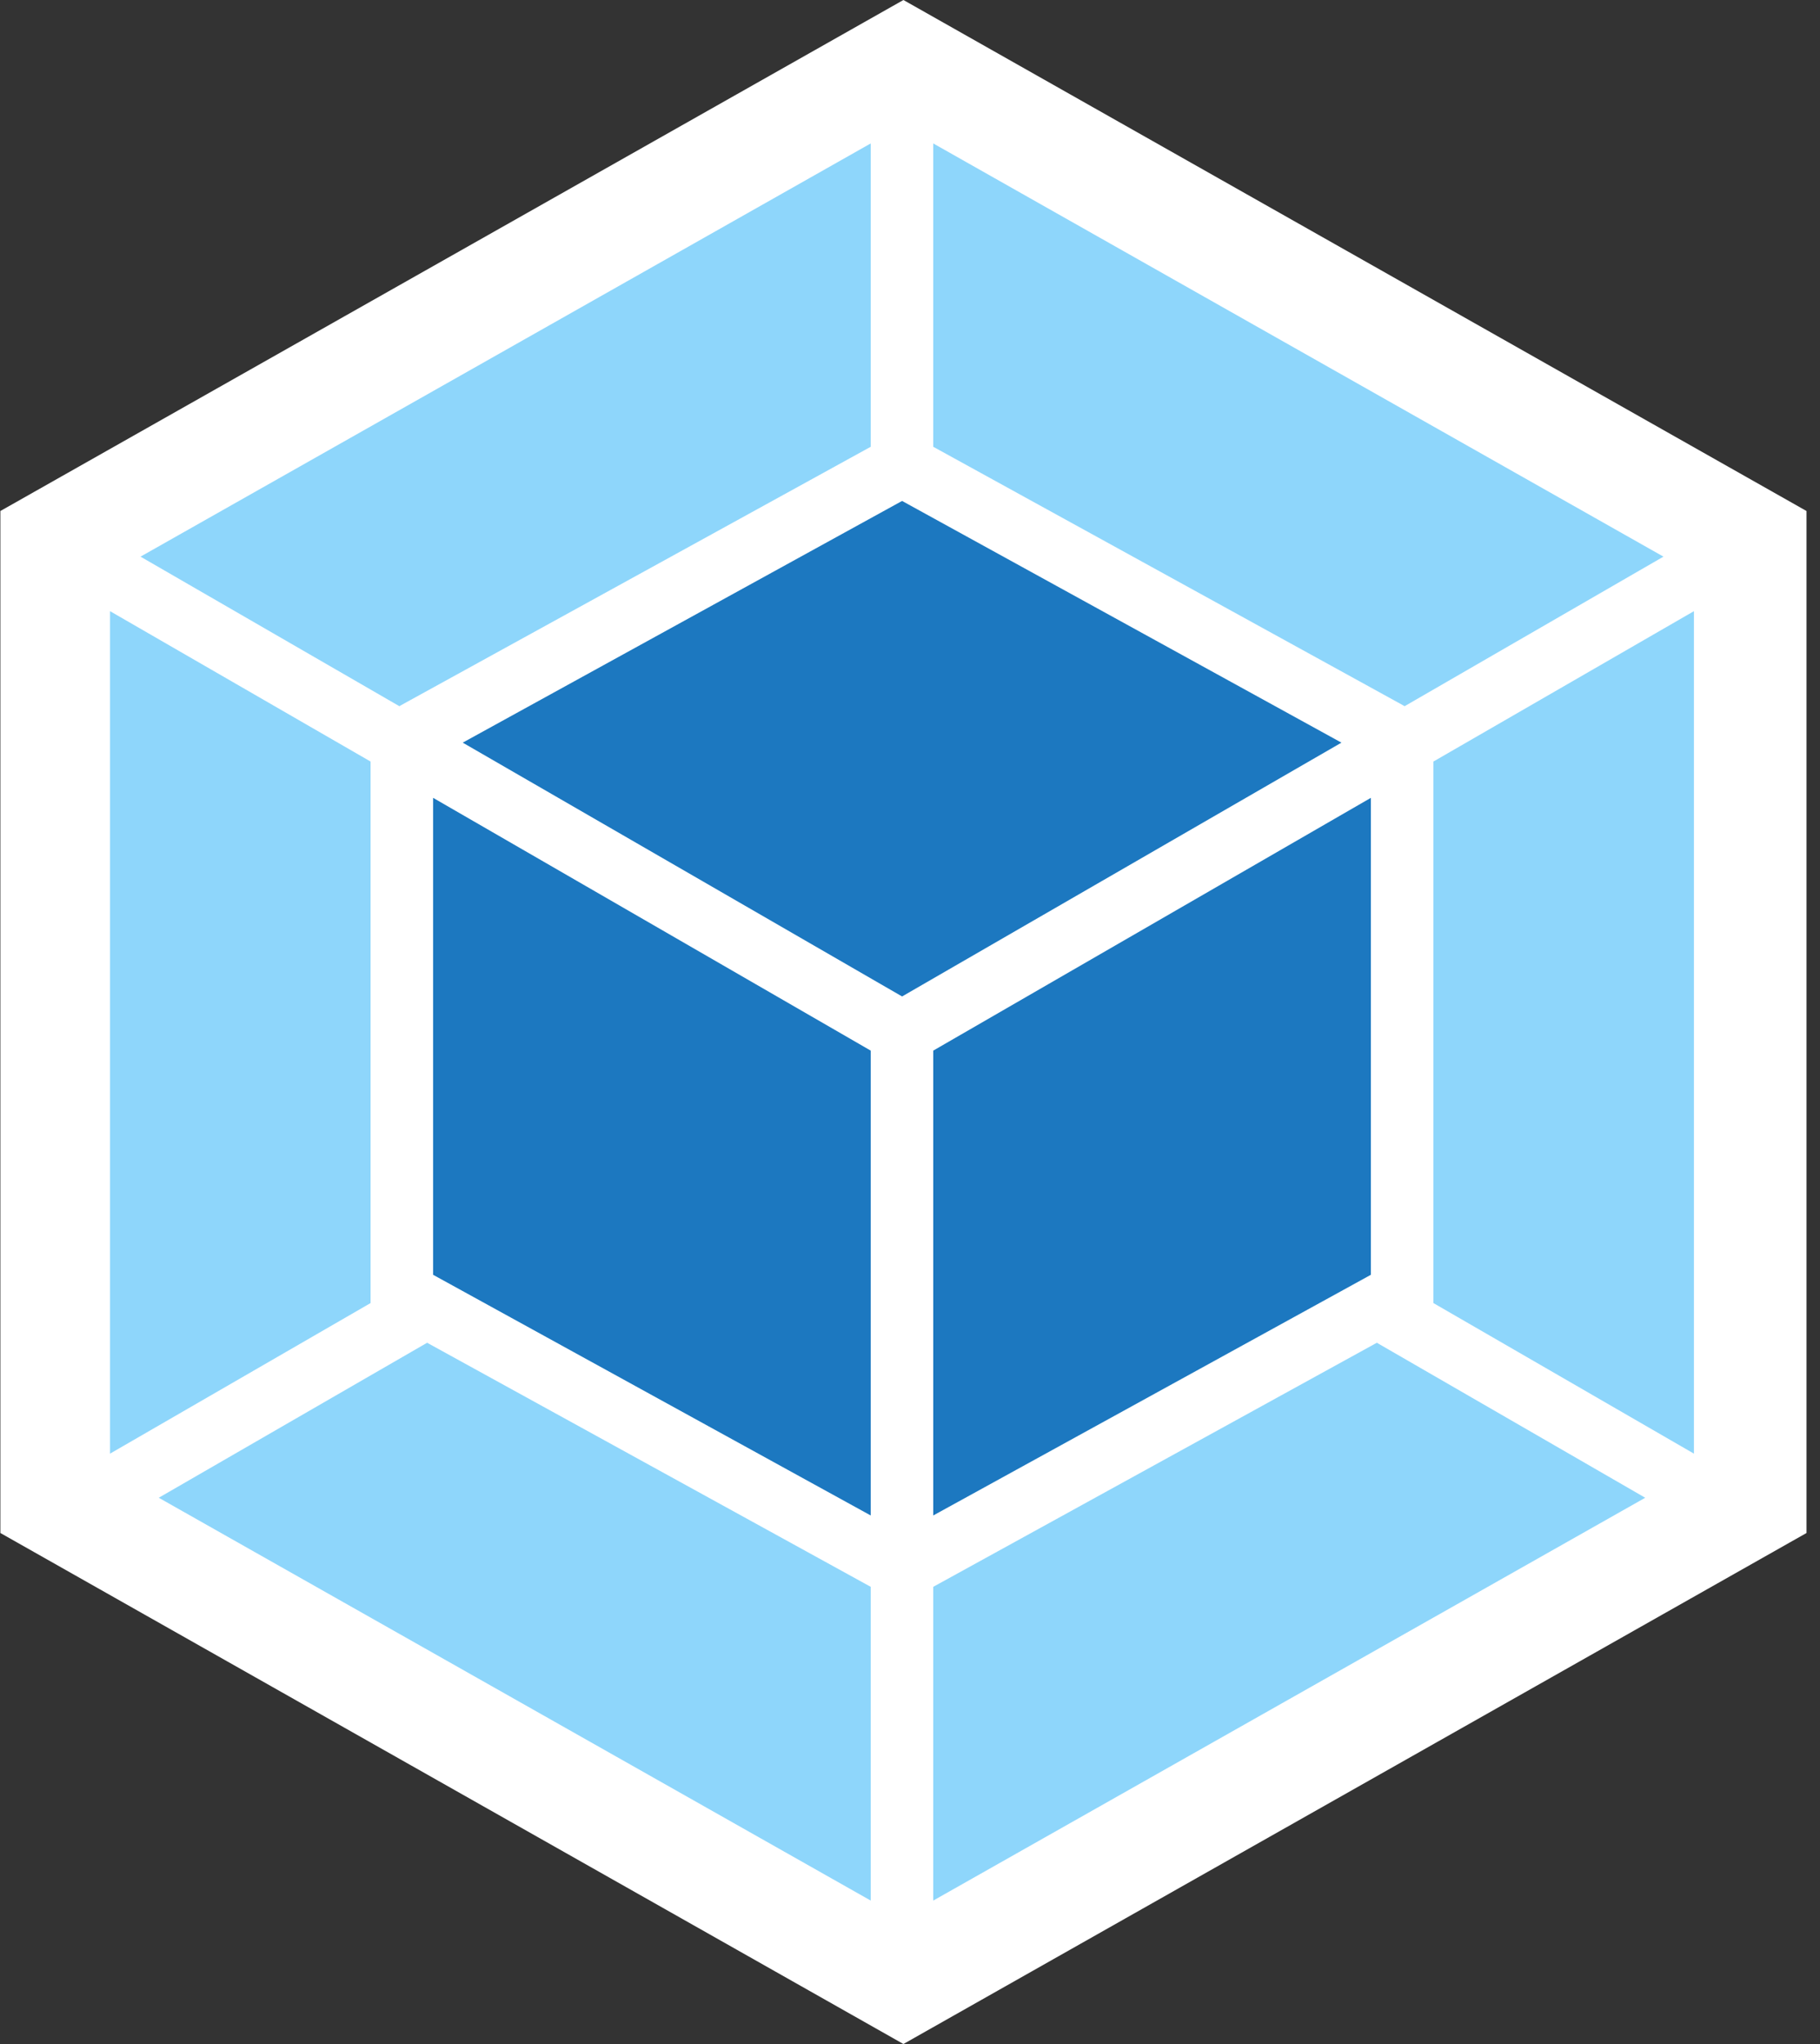
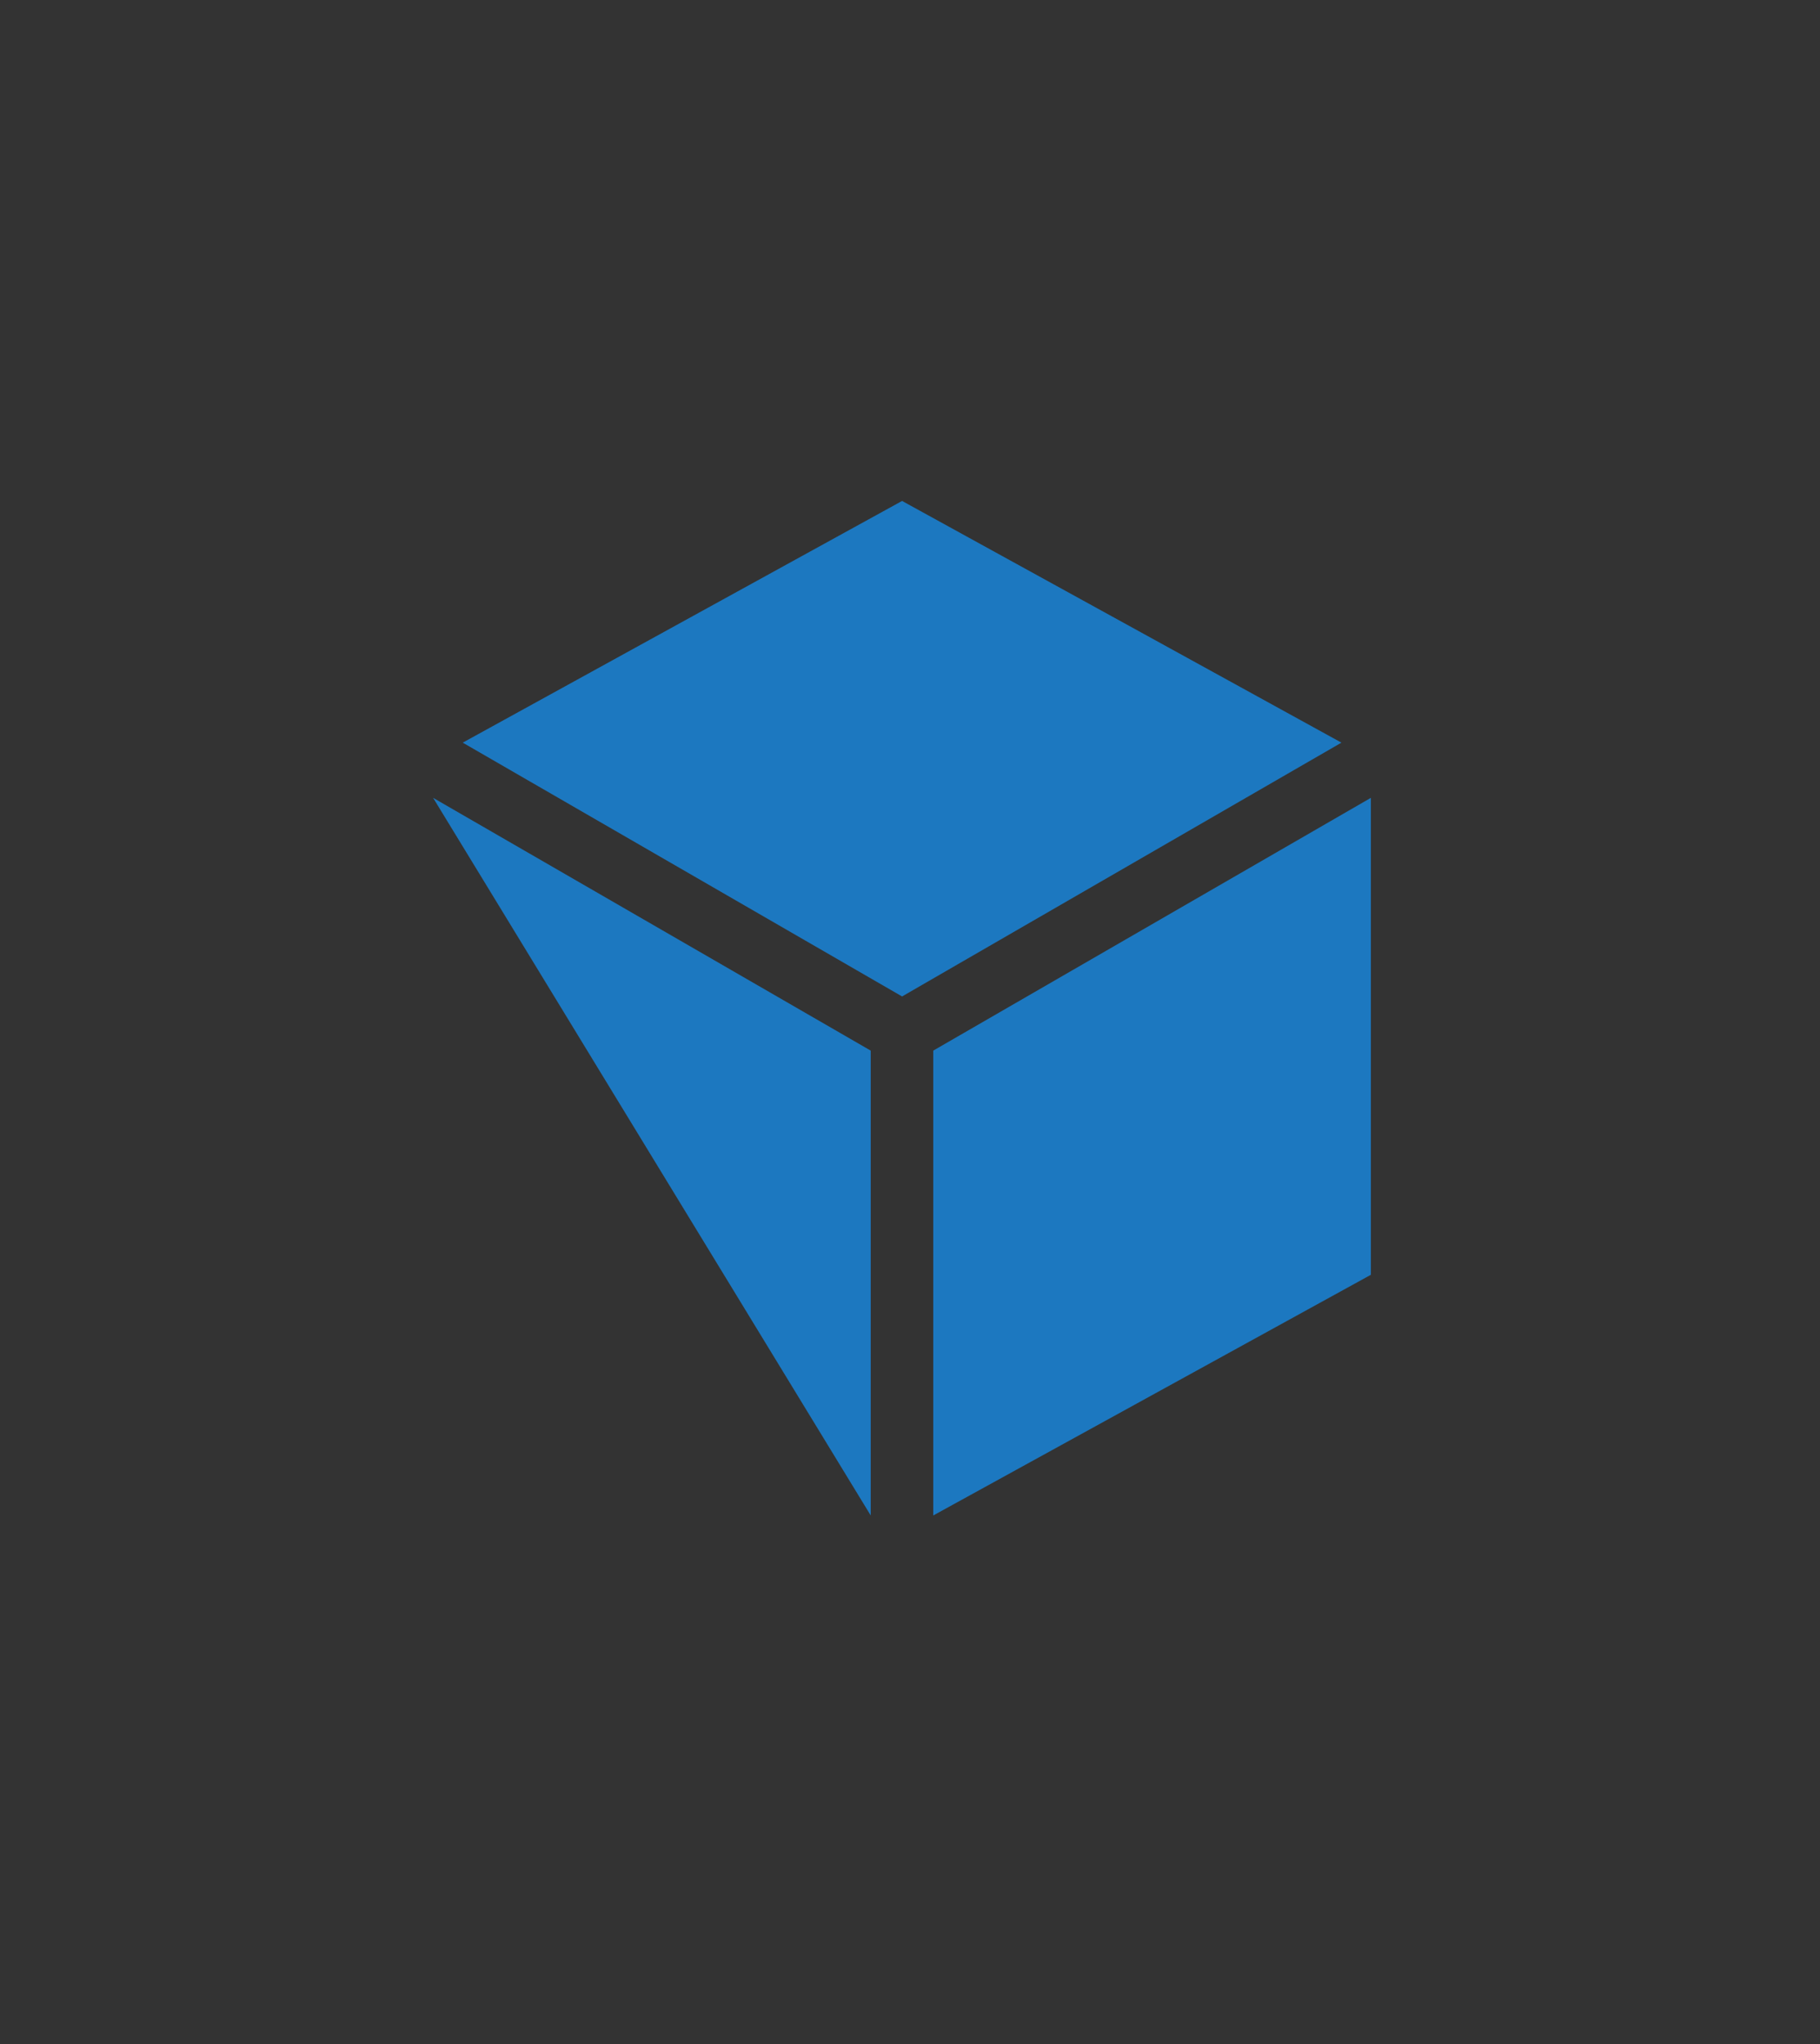
<svg xmlns="http://www.w3.org/2000/svg" width="57px" height="64px" viewBox="0 0 57 64" version="1.1">
  <rect x="0" y="0" width="57" height="64" fill="#333333" stroke="none" />
  <title>ADB349AC-29D6-4096-A800-49D36D041F83</title>
  <desc>Created with sketchtool.</desc>
  <g id="Page-1" stroke="none" stroke-width="1" fill="none" fill-rule="evenodd">
    <g id="a-software-solution-" transform="translate(-1103, -4339)" fill-rule="nonzero">
      <g id="Group-15" transform="translate(1098, 4339)">
        <g id="webpack-icon" transform="translate(5, 0)">
-           <polygon id="Path" fill="#FFFFFF" points="28.294 0 56.577 16 56.577 48 28.294 64 0.012 48 0.012 16" />
-           <path d="M51.526,46.896 L29.228,59.509 L29.228,49.685 L43.121,42.043 L51.526,46.896 Z M53.052,45.515 L53.052,19.136 L44.892,23.845 L44.892,40.8 L53.052,45.515 Z M4.972,46.896 L27.27,59.509 L27.27,49.685 L13.377,42.043 L4.972,46.896 L4.972,46.896 Z M3.446,45.515 L3.446,19.136 L11.606,23.845 L11.606,40.8 L3.446,45.515 Z M4.401,17.429 L27.27,4.491 L27.27,13.989 L12.62,22.048 L12.508,22.112 L4.401,17.429 L4.401,17.429 Z M52.097,17.429 L29.228,4.491 L29.228,13.989 L43.878,22.048 L43.99,22.112 L52.097,17.429 L52.097,17.429 Z" id="Shape" fill="#8ED6FB" />
-           <path d="M27.27,47.451 L13.564,39.915 L13.564,24.981 L27.27,32.896 L27.27,47.451 M29.228,47.451 L42.934,39.915 L42.934,24.981 L29.228,32.896 L29.228,47.451 M14.492,23.253 L28.252,15.685 L42.012,23.253 L28.252,31.2 L14.492,23.253" id="Shape" fill="#1C78C0" />
+           <path d="M27.27,47.451 L13.564,24.981 L27.27,32.896 L27.27,47.451 M29.228,47.451 L42.934,39.915 L42.934,24.981 L29.228,32.896 L29.228,47.451 M14.492,23.253 L28.252,15.685 L42.012,23.253 L28.252,31.2 L14.492,23.253" id="Shape" fill="#1C78C0" />
        </g>
      </g>
    </g>
  </g>
</svg>